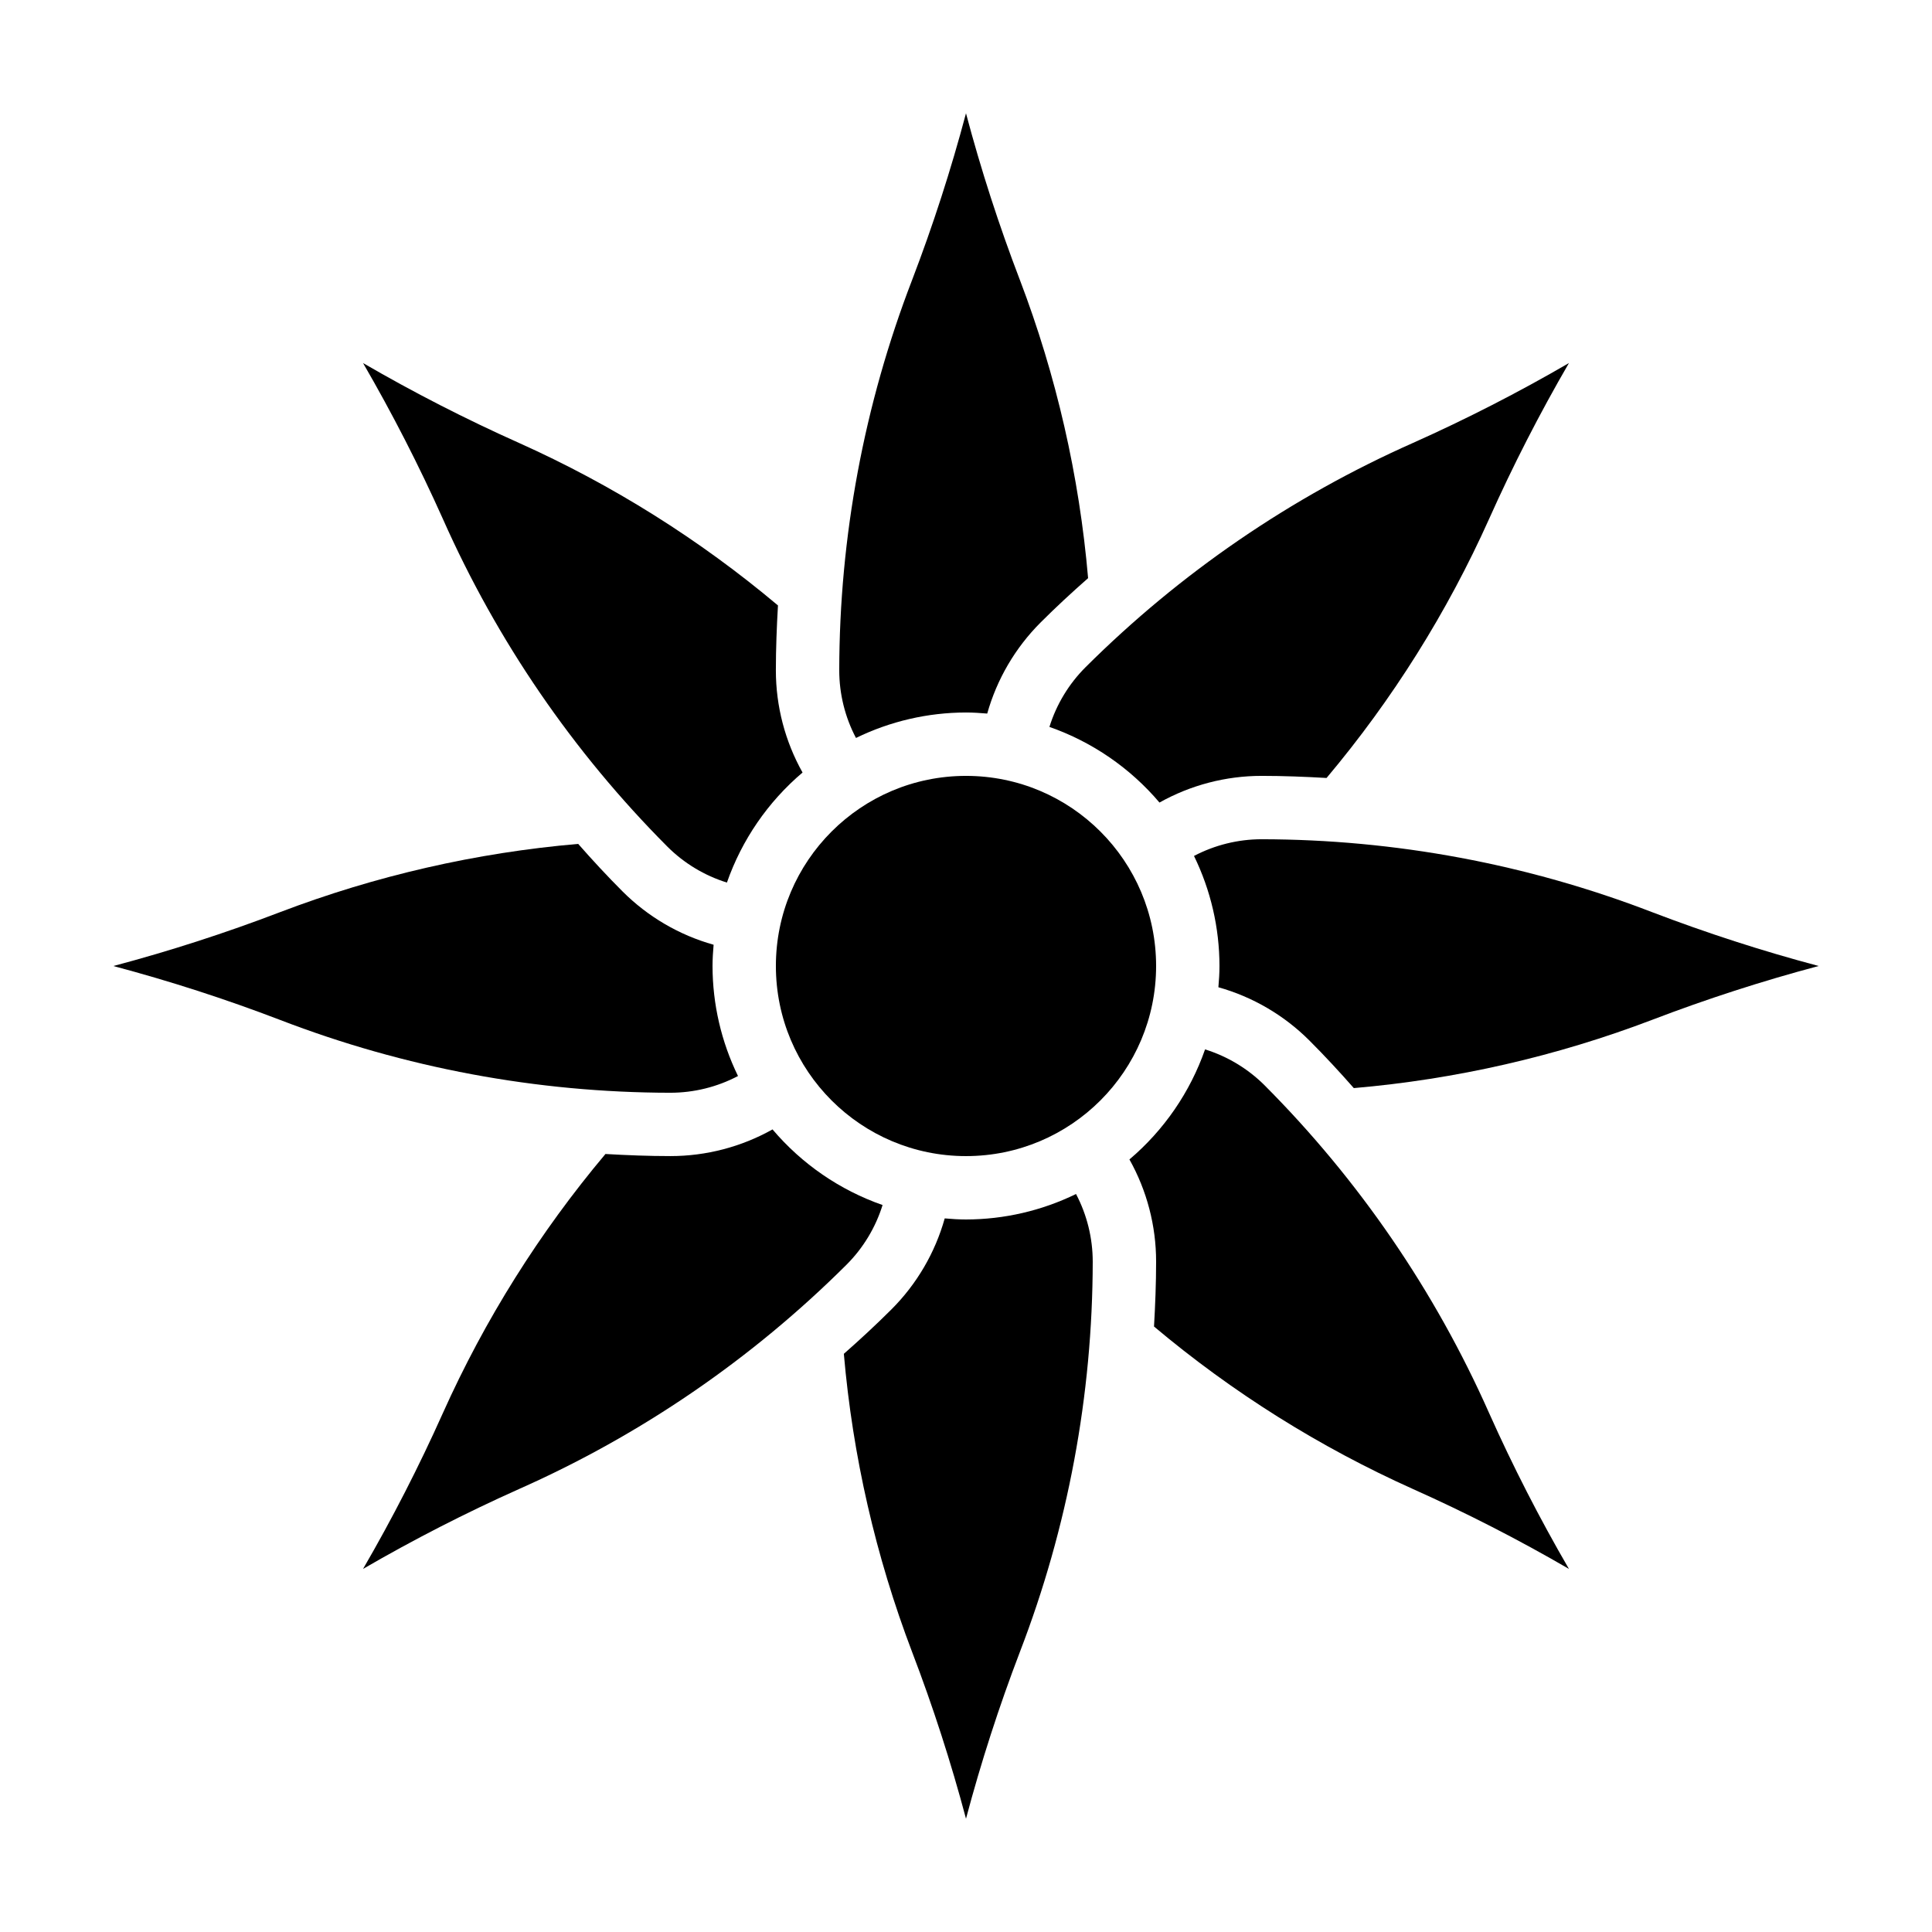
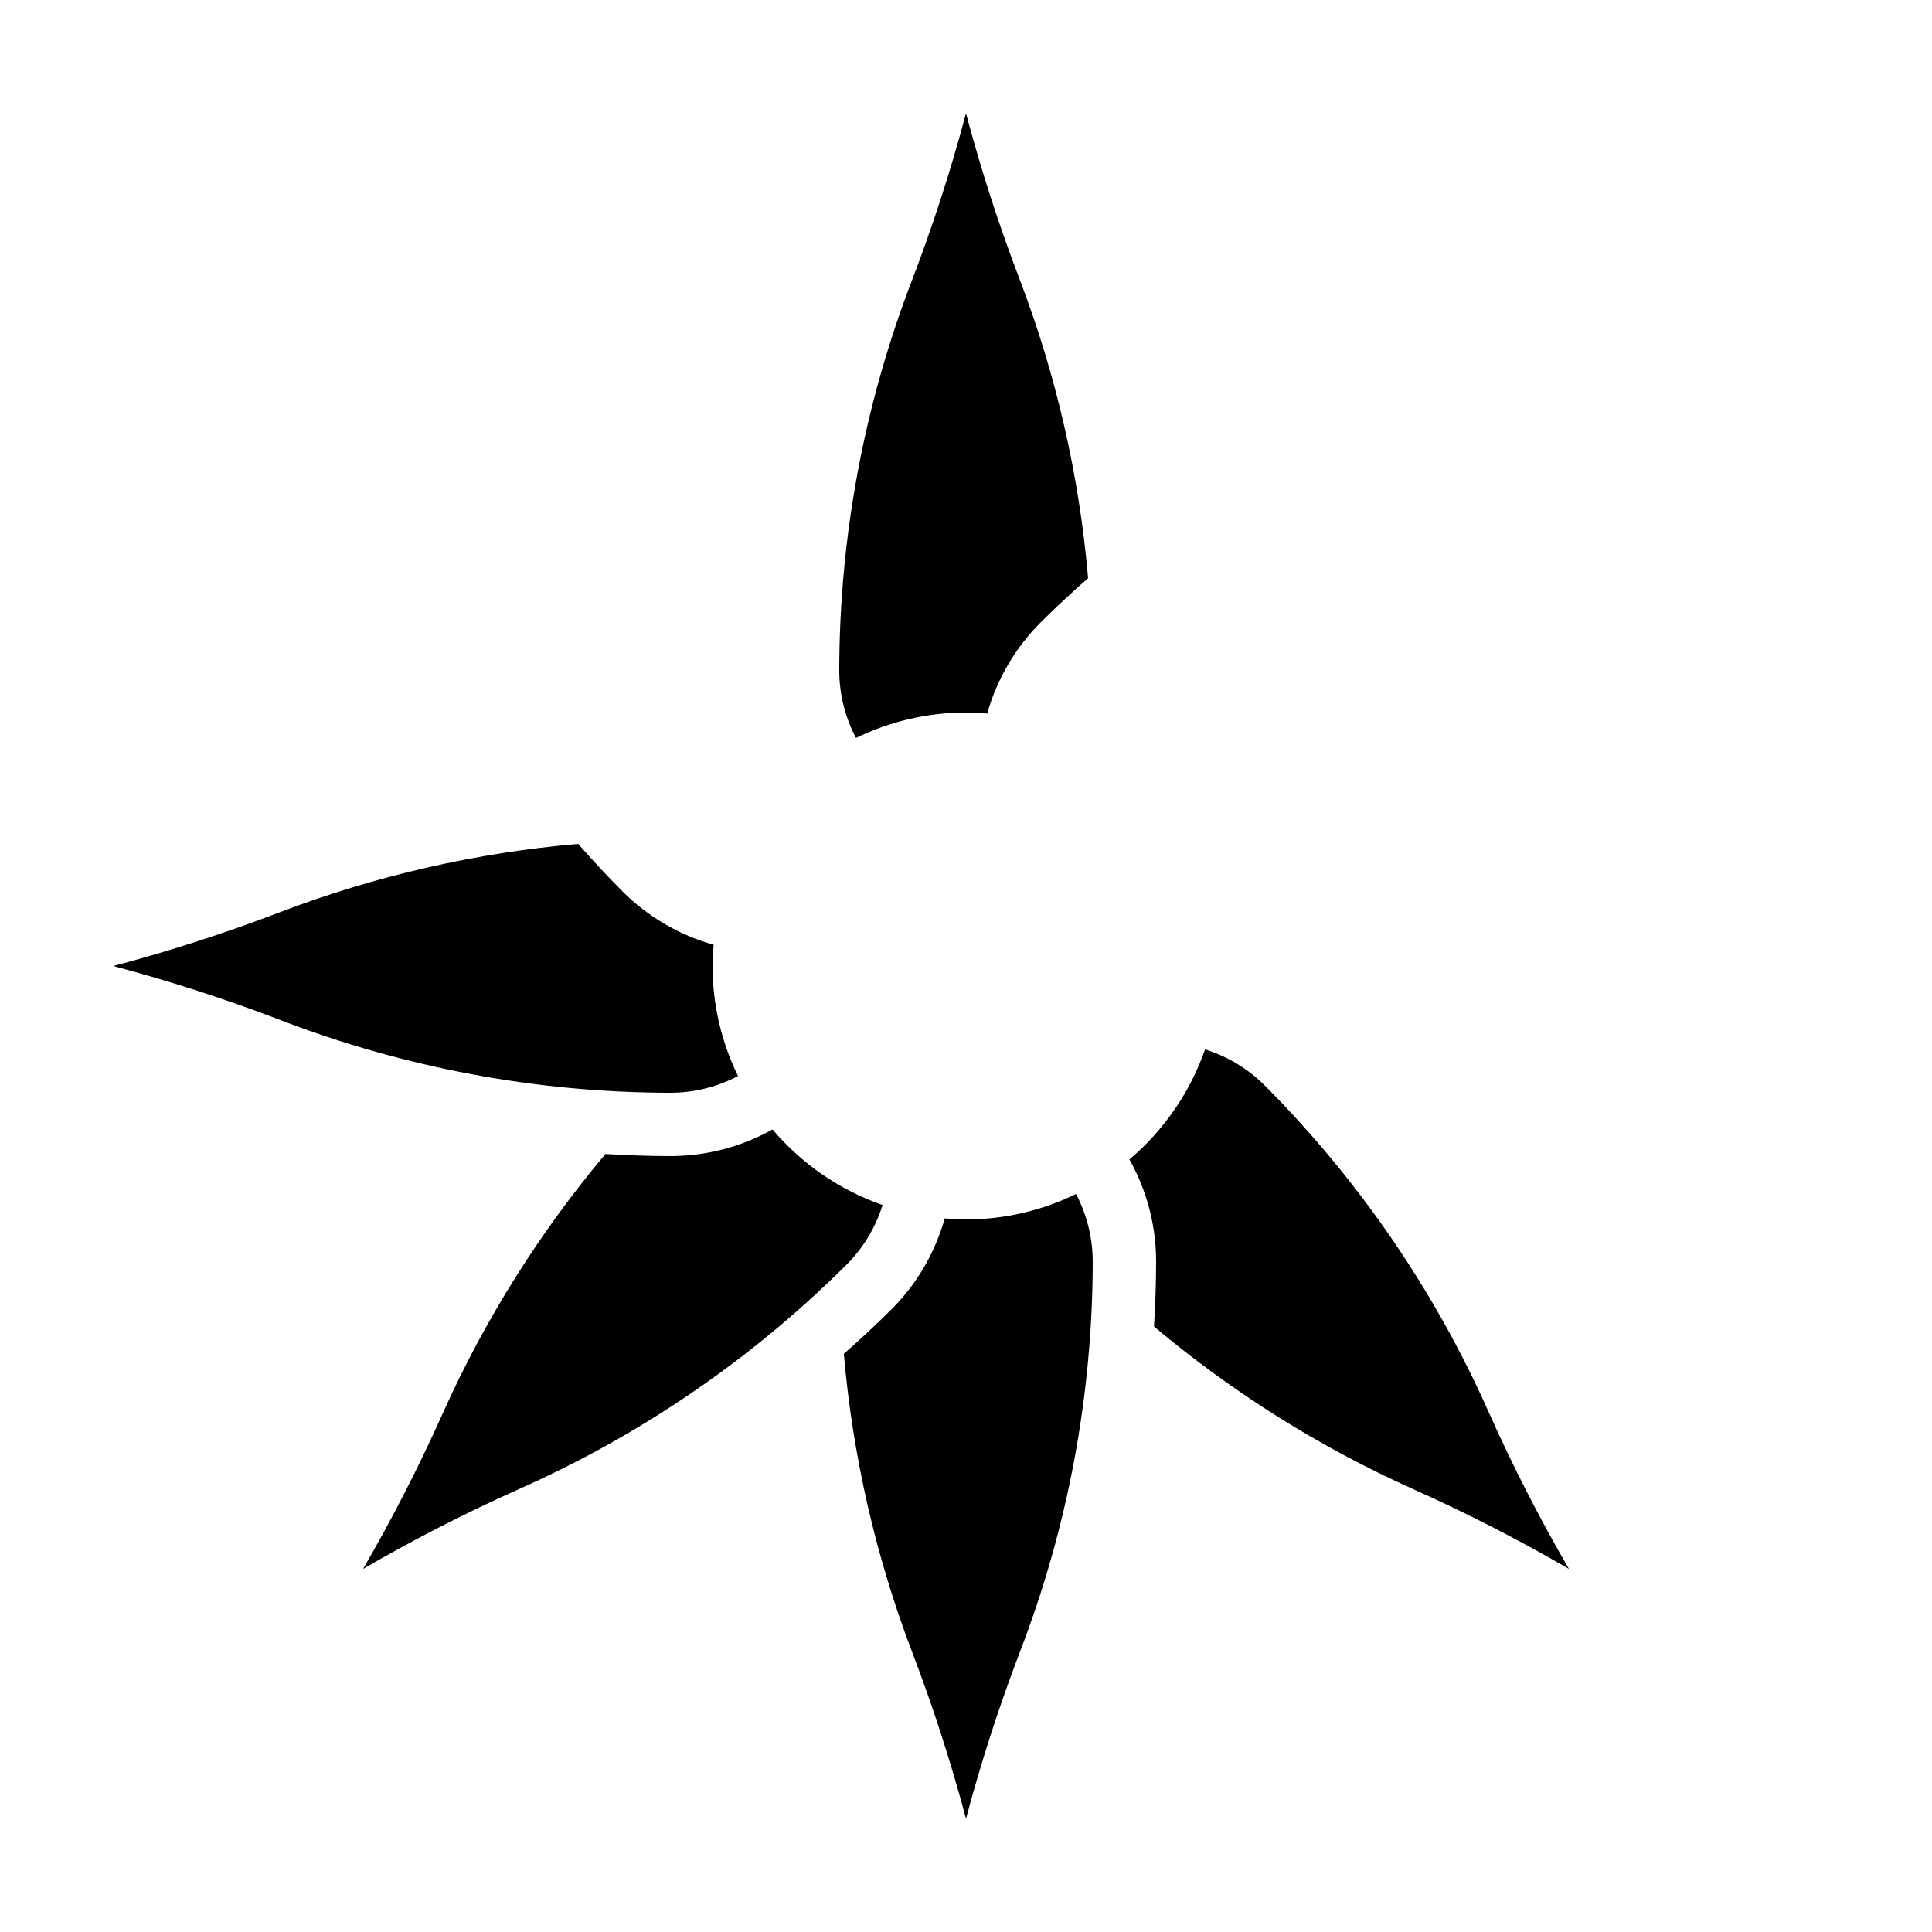
<svg xmlns="http://www.w3.org/2000/svg" fill="#000000" width="800px" height="800px" version="1.1" viewBox="144 144 512 512">
  <g>
    <path d="m400 625.97c3.981-14.961 8.742-29.703 14.273-44.168 12.719-33.012 19.266-68.082 19.312-103.46-0.004-6.242-1.523-12.391-4.426-17.918-9.082 4.43-19.055 6.738-29.16 6.75-1.898 0-3.769-0.125-5.633-0.285h-0.004c-2.562 9.125-7.434 17.438-14.141 24.133-4.062 4.055-8.27 7.953-12.594 11.754v0.004c2.34 27.055 8.43 53.652 18.094 79.027 5.531 14.465 10.297 29.207 14.277 44.168z" />
-     <path d="m450.38 400c0 27.824-22.555 50.379-50.379 50.379s-50.383-22.555-50.383-50.379 22.559-50.383 50.383-50.383 50.379 22.559 50.379 50.383" />
-     <path d="m495.55 350.17c17.477-20.785 31.98-43.898 43.09-68.68 6.316-14.121 13.375-27.898 21.145-41.277-13.383 7.777-27.164 14.836-41.297 21.152-32.344 14.344-61.777 34.508-86.84 59.484-4.41 4.414-7.684 9.832-9.539 15.793 11.332 3.965 21.402 10.887 29.164 20.043 8.27-4.637 17.59-7.07 27.07-7.07 5.746 0 11.504 0.227 17.207 0.555z" />
    <path d="m479.15 431.64c-4.414-4.41-9.836-7.684-15.797-9.539-3.961 11.336-10.883 21.402-20.043 29.164 4.637 8.27 7.074 17.59 7.07 27.07 0 5.742-0.227 11.477-0.555 17.207 20.785 17.477 43.898 31.98 68.68 43.09 14.121 6.316 27.902 13.375 41.277 21.145-7.773-13.383-14.836-27.164-21.152-41.297-14.344-32.344-34.504-61.777-59.48-86.84z" />
    <path d="m321.66 433.59c6.242-0.004 12.395-1.523 17.918-4.434-4.43-9.082-6.738-19.051-6.75-29.152 0-1.898 0.125-3.769 0.285-5.633v-0.004c-9.121-2.562-17.434-7.43-24.133-14.133-4.062-4.062-7.961-8.277-11.754-12.594-27.055 2.332-53.652 8.422-79.023 18.094-14.461 5.531-29.203 10.293-44.168 14.27 14.961 3.977 29.703 8.738 44.16 14.273 33.016 12.719 68.086 19.266 103.46 19.312z" />
-     <path d="m581.8 385.72c-33.012-12.719-68.082-19.266-103.46-19.312-6.242 0.004-12.391 1.523-17.918 4.426 4.434 9.082 6.742 19.055 6.75 29.164 0 1.898-0.125 3.769-0.285 5.633 9.125 2.566 17.434 7.43 24.133 14.133 4.062 4.062 7.961 8.277 11.754 12.594h0.004c27.059-2.328 53.664-8.414 79.047-18.086 14.453-5.531 29.188-10.293 44.141-14.273-14.961-3.977-29.699-8.742-44.16-14.277z" />
-     <path d="m304.45 449.82c-17.473 20.789-31.977 43.902-43.09 68.68-6.32 14.121-13.375 27.898-21.145 41.277 13.383-7.773 27.168-14.832 41.297-21.152 32.344-14.344 61.777-34.504 86.84-59.48 4.41-4.414 7.684-9.836 9.539-15.797-11.332-3.961-21.402-10.883-29.164-20.043-8.266 4.641-17.59 7.074-27.07 7.07-5.742 0-11.504-0.227-17.207-0.555z" />
-     <path d="m336.64 377.89c3.965-11.332 10.887-21.398 20.043-29.164-4.637-8.27-7.07-17.59-7.07-27.07 0-5.742 0.227-11.477 0.555-17.207-20.781-17.48-43.898-31.98-68.68-43.09-14.121-6.316-27.898-13.371-41.277-21.145 7.769 13.387 14.828 27.172 21.152 41.297 14.348 32.344 34.508 61.777 59.484 86.84 4.414 4.41 9.832 7.684 15.793 9.539z" />
+     <path d="m304.45 449.82c-17.473 20.789-31.977 43.902-43.09 68.68-6.32 14.121-13.375 27.898-21.145 41.277 13.383-7.773 27.168-14.832 41.297-21.152 32.344-14.344 61.777-34.504 86.84-59.48 4.41-4.414 7.684-9.836 9.539-15.797-11.332-3.961-21.402-10.883-29.164-20.043-8.266 4.641-17.59 7.074-27.07 7.07-5.742 0-11.504-0.227-17.207-0.555" />
    <path d="m414.27 218.17c-5.535-14.453-10.301-29.191-14.273-44.148-3.977 14.965-8.742 29.707-14.277 44.168-12.719 33.016-19.266 68.086-19.312 103.46 0.004 6.242 1.523 12.395 4.434 17.918 9.082-4.43 19.051-6.738 29.156-6.75 1.898 0 3.769 0.133 5.625 0.285 2.57-9.121 7.441-17.43 14.141-24.133 4.062-4.062 8.277-7.961 12.594-11.754-2.328-27.062-8.414-53.668-18.086-79.051z" />
  </g>
</svg>